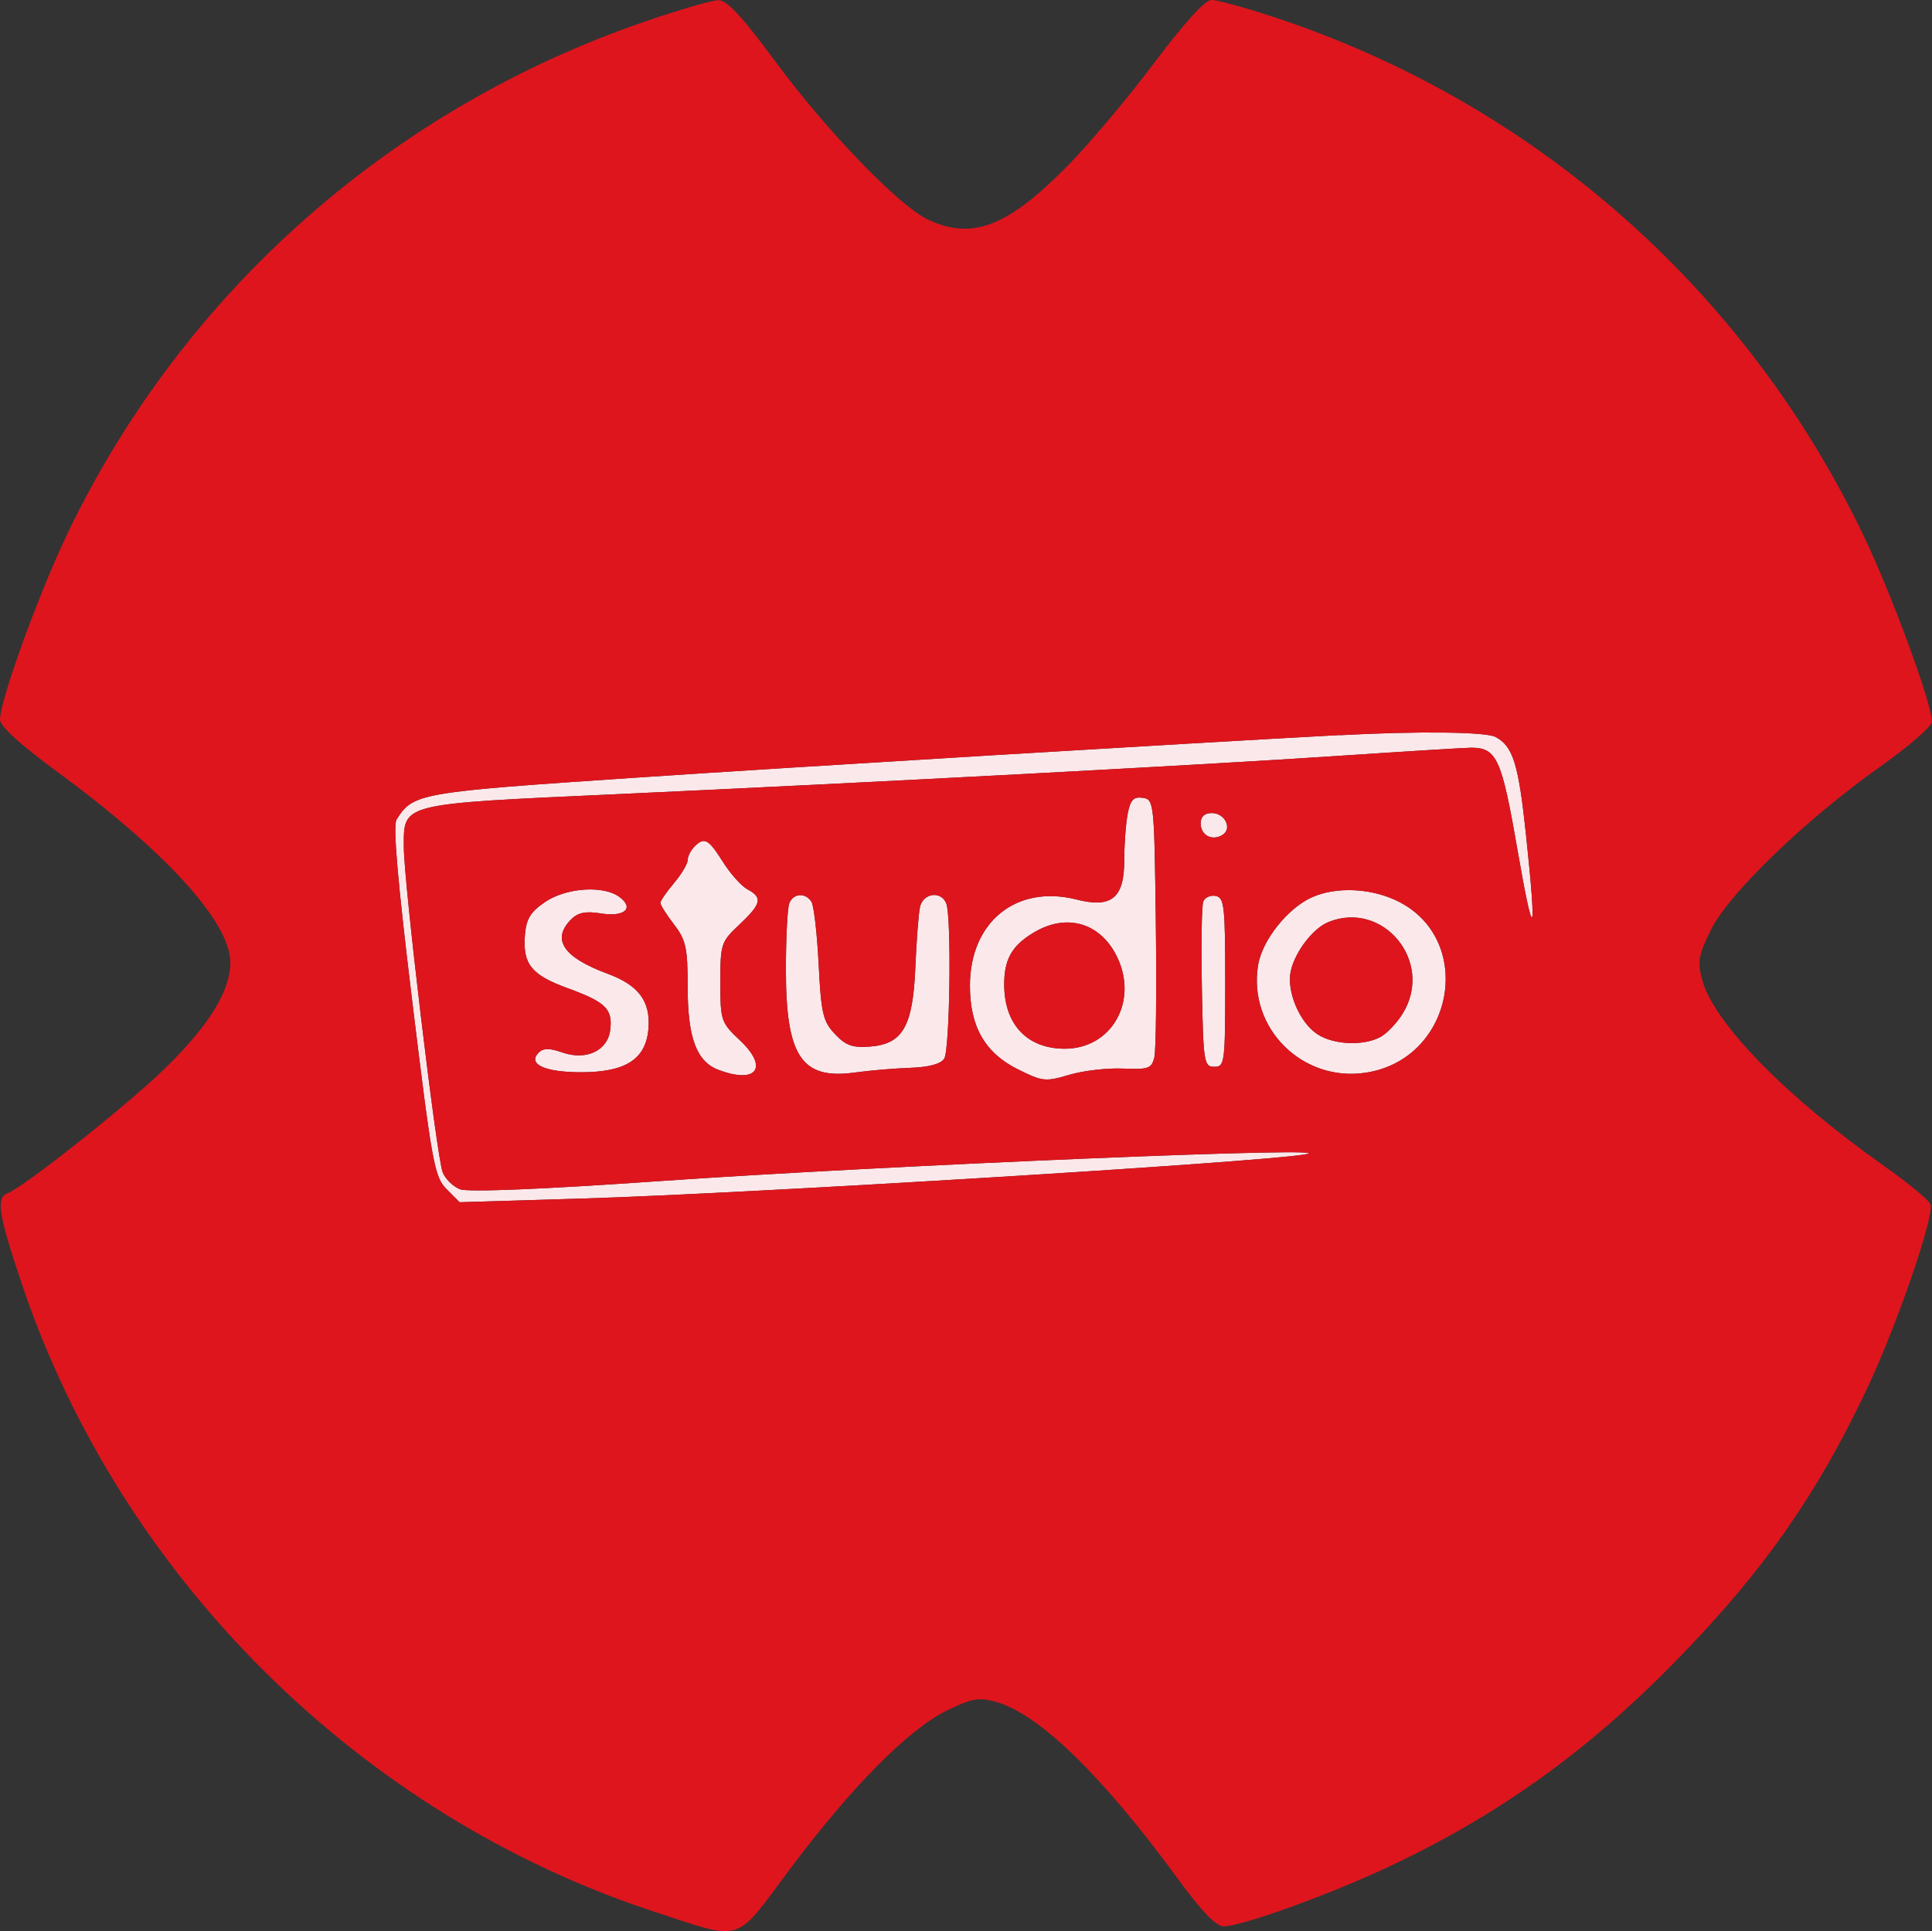
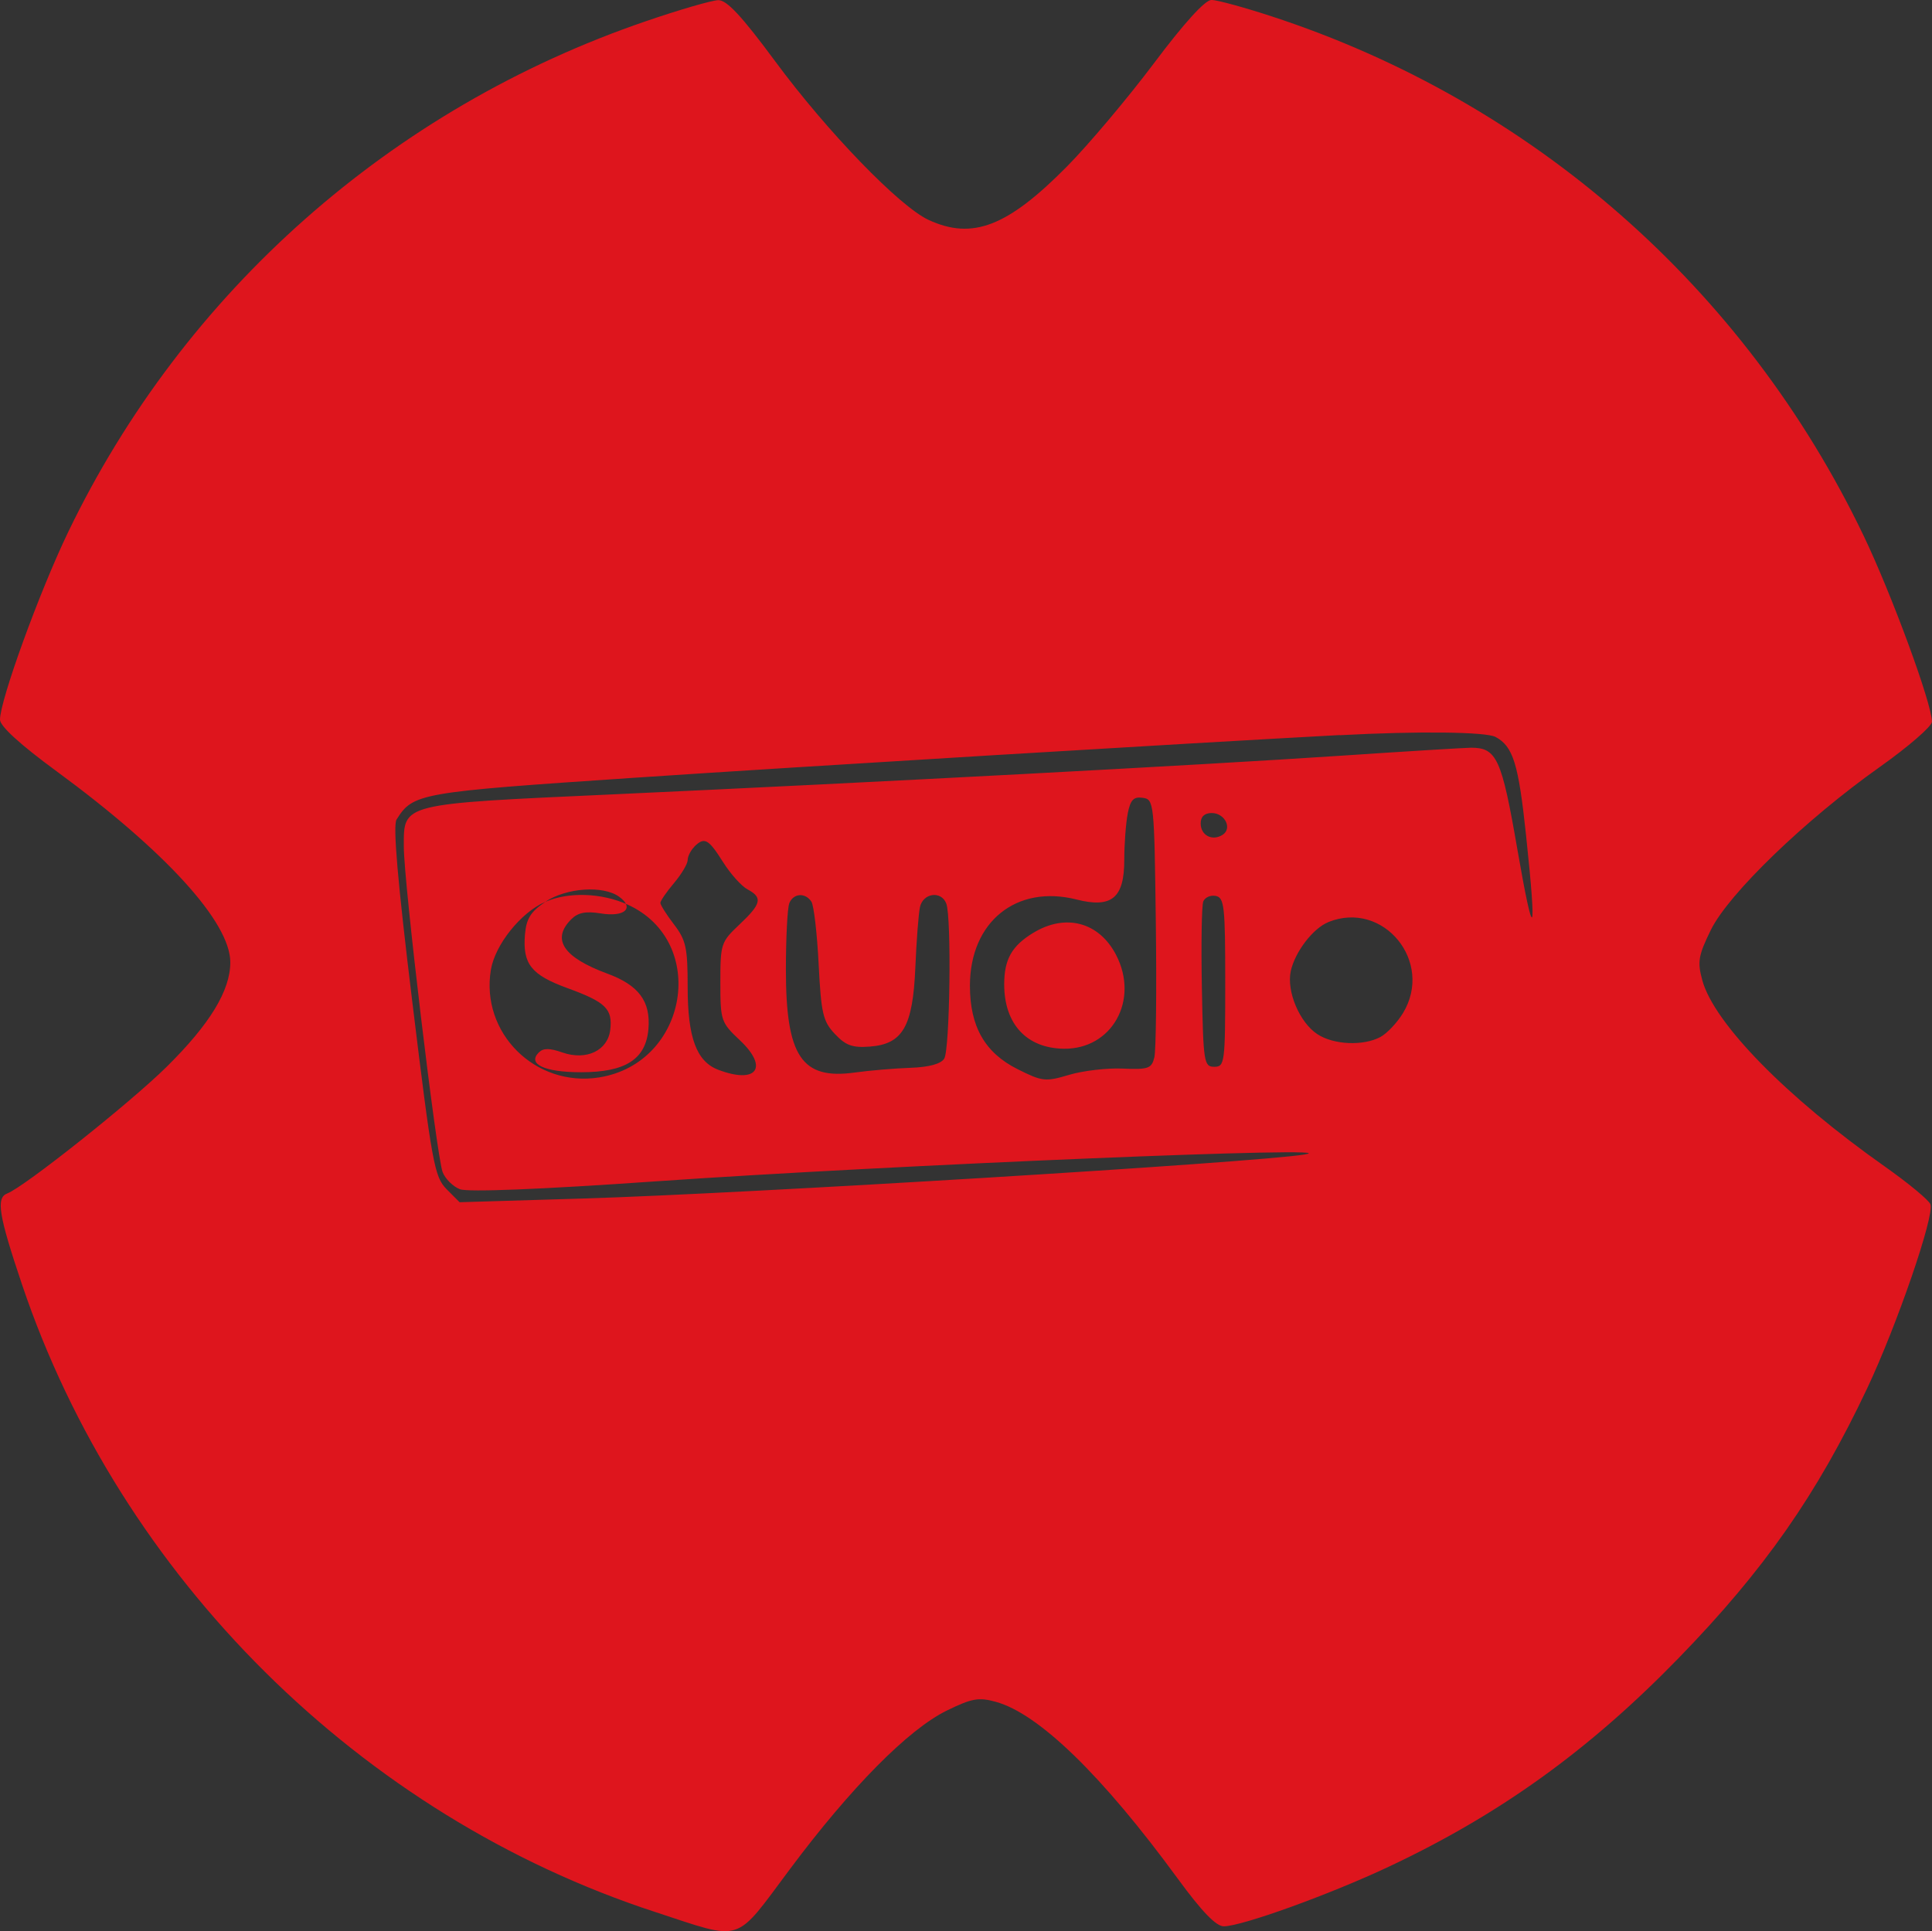
<svg xmlns="http://www.w3.org/2000/svg" id="_Слой_2" data-name="Слой 2" viewBox="0 0 354 353.89">
  <rect x="0" y="0" width="354" height="353.89" fill="#333333" stroke="none" />
  <defs>
    <style> .cls-1 { fill: #de151d; } .cls-1, .cls-2 { fill-rule: evenodd; } .cls-2 { fill: #fbe8ea; } </style>
  </defs>
  <g id="_Слой_1-2" data-name="Слой 1">
-     <path class="cls-2" d="M245.5,134.7c-28.06,1.5-98.98,5.79-129.5,7.84-39.28,2.64-40.3,2.81-43.34,7.64-.69,1.09.2,11.36,2.89,33.45,3.61,29.61,4.05,32.04,6.27,34.28l2.39,2.4,22.64-.68c30.3-.92,122.93-6.57,132.14-8.06,10.08-1.64-75.88,1.92-118.94,4.92-20.9,1.46-34.31,2-35.77,1.44-1.28-.49-2.71-1.91-3.18-3.15-1.13-3.02-7.11-53.13-7.11-59.62,0-8-.77-7.81,38.5-9.6,48.29-2.21,107.29-5.34,133-7.06,12.1-.81,22.93-1.47,24.06-1.48,4.7,0,5.6,1.98,8.47,18.59,3.04,17.56,3.63,16.58,1.59-2.62-1.38-13.04-2.37-16.22-5.58-17.94-1.77-.95-14.23-1.09-28.54-.32M206.64,149.07c-.35,1.75-.64,5.59-.64,8.53,0,6.96-2.3,8.87-8.73,7.24-11.04-2.8-19.55,4.08-19.55,15.8,0,7.48,2.74,12.28,8.72,15.28,4.55,2.28,5.11,2.34,9.45,1.05,2.54-.76,6.97-1.28,9.84-1.15,4.69.2,5.28-.01,5.78-2.05.31-1.25.43-12.39.27-24.77-.28-22.04-.33-22.51-2.4-22.8-1.67-.24-2.25.36-2.75,2.88M220,150.89c0,2.18,2.09,3.29,3.99,2.11,1.86-1.15.46-4.01-1.96-4.01-1.33,0-2.03.66-2.03,1.89M127.2,155.2c-.66.66-1.2,1.75-1.2,2.42s-1.12,2.56-2.5,4.2c-1.38,1.63-2.5,3.27-2.5,3.64s1.12,2.15,2.5,3.95c2.2,2.88,2.5,4.27,2.5,11.48,0,9.27,1.62,13.63,5.61,15.15,7.03,2.67,9.29-.38,3.98-5.39-3.49-3.29-3.6-3.61-3.6-10.66s.12-7.38,3.5-10.57c4.03-3.8,4.29-4.94,1.48-6.44-1.11-.59-3.14-2.86-4.51-5.04-2.68-4.25-3.4-4.62-5.27-2.76M99.9,165.28c-2.67,1.8-3.46,3.07-3.71,5.96-.45,5.41,1.13,7.41,7.8,9.84,6.98,2.55,8.27,3.79,7.83,7.6-.44,3.84-4.37,5.72-8.77,4.19-2.37-.83-3.5-.82-4.33,0-2.13,2.13,1.07,3.62,7.75,3.62,8.16,0,11.87-2.38,12.34-7.93.43-5.06-1.77-8.02-7.52-10.14-8.1-2.99-10.29-6.29-6.62-9.96,1.24-1.24,2.65-1.52,5.44-1.07,4.36.7,6.19-.98,3.35-3.05-2.92-2.13-9.69-1.67-13.56.93M240.48,164.39c-4.46,1.94-9.17,7.83-9.95,12.41-1.95,11.57,8.13,21.61,19.82,19.76,16.35-2.6,20.05-24.93,5.25-31.66-4.78-2.17-10.84-2.38-15.12-.51M144.61,165.58c-.33.87-.61,6.31-.61,12.1,0,15.91,2.88,20.22,12.64,18.86,2.67-.37,7.24-.76,10.14-.86,3.45-.12,5.61-.71,6.23-1.68,1.04-1.64,1.36-25.86.38-28.42-.92-2.41-4.28-1.95-4.83.67-.26,1.24-.64,6.2-.84,11.02-.46,10.86-2.3,14.07-8.36,14.52-3.17.24-4.41-.21-6.39-2.32-2.18-2.32-2.51-3.74-2.97-12.8-.28-5.6-.88-10.74-1.32-11.43-1.13-1.74-3.36-1.56-4.08.33M220.47,165.22c-.29.75-.4,7.87-.25,15.82.26,13.69.38,14.45,2.28,14.45s2-.67,2-15.49c0-13.96-.17-15.52-1.75-15.82-.96-.19-1.99.28-2.28,1.03M243.39,168.98c-2.8,1.13-6.1,5.43-6.88,8.96-.81,3.71,1.6,9.43,4.88,11.58,2.97,1.95,8.41,2.19,11.54.51,1.2-.64,3.05-2.6,4.12-4.35,5.74-9.41-3.57-20.78-13.66-16.71M189.31,170.95c-3.92,2.39-5.31,4.86-5.31,9.44,0,7.26,4.11,11.7,10.92,11.79,8.83.12,13.86-8.9,9.59-17.17-3.12-6.04-9.26-7.68-15.19-4.06" />
-     <path class="cls-1" d="M118.28,3.91C71.7,19.85,33.68,53.49,12.49,97.5c-5.26,10.92-12.49,30.83-12.49,34.38,0,1.19,3.69,4.56,10.36,9.45,20,14.68,31.84,27.69,31.84,35.01,0,5.19-3.75,11.34-11.67,19.16-6.66,6.58-26.08,22.01-29.2,23.2-2.09.8-1.58,3.95,2.67,16.59,18.11,53.82,62.08,97.44,116,115.07,16.38,5.35,14.41,5.98,24.76-7.87,11.17-14.96,21.67-25.57,28.71-29.02,4.61-2.26,5.86-2.48,9.02-1.6,7.84,2.17,19.46,13.46,33.3,32.38,4.42,6.04,7.03,8.75,8.44,8.75,3.28,0,19.46-5.84,30.27-10.94,20.33-9.57,36.66-21.33,53.07-38.21,15.68-16.13,25.35-29.96,34.53-49.39,5.48-11.6,12.4-31.72,11.61-33.78-.3-.77-4.07-3.89-8.38-6.93-17.99-12.68-31.27-26.24-33.42-34.12-.92-3.38-.73-4.52,1.56-9.2,3.24-6.63,17.29-20.19,30.92-29.85,5.28-3.74,9.6-7.49,9.6-8.32,0-3.29-7.38-23.37-12.53-34.11-21.78-45.41-60.7-79.55-108.48-95.16-5.04-1.65-10-3-11-3-1.17,0-4.99,4.2-10.55,11.61-4.8,6.39-11.96,14.89-15.91,18.89-10.9,11.04-17.34,13.53-25.38,9.81-5.33-2.47-18.56-16.15-28.1-29.06C135.94,2.98,133.17,0,131.62.03c-1.17.02-7.17,1.76-13.34,3.88M245.5,134.7c-28.06,1.5-98.98,5.79-129.5,7.84-39.28,2.64-40.3,2.81-43.34,7.64-.69,1.09.2,11.36,2.89,33.45,3.61,29.61,4.05,32.04,6.27,34.28l2.39,2.4,22.64-.68c30.3-.92,122.93-6.57,132.14-8.06,10.08-1.64-75.88,1.92-118.94,4.92-20.9,1.46-34.31,2-35.77,1.44-1.28-.49-2.71-1.91-3.18-3.15-1.13-3.02-7.11-53.13-7.11-59.62,0-8-.77-7.81,38.5-9.6,48.29-2.21,107.29-5.34,133-7.06,12.1-.81,22.93-1.47,24.06-1.48,4.7,0,5.6,1.98,8.47,18.59,3.04,17.56,3.63,16.58,1.59-2.62-1.38-13.04-2.37-16.22-5.58-17.94-1.77-.95-14.23-1.09-28.54-.32M206.64,149.07c-.35,1.75-.64,5.59-.64,8.53,0,6.96-2.3,8.87-8.73,7.24-11.04-2.8-19.55,4.08-19.55,15.8,0,7.48,2.74,12.28,8.72,15.28,4.55,2.28,5.11,2.34,9.45,1.05,2.54-.76,6.97-1.28,9.84-1.15,4.69.2,5.28-.01,5.78-2.05.31-1.25.43-12.39.27-24.77-.28-22.04-.33-22.51-2.4-22.8-1.67-.24-2.25.36-2.75,2.88M220,150.89c0,2.18,2.09,3.29,3.99,2.11,1.86-1.15.46-4.01-1.96-4.01-1.33,0-2.03.66-2.03,1.89M127.2,155.2c-.66.66-1.2,1.75-1.2,2.42s-1.12,2.56-2.5,4.2c-1.38,1.63-2.5,3.27-2.5,3.64s1.12,2.15,2.5,3.95c2.2,2.88,2.5,4.27,2.5,11.48,0,9.27,1.62,13.63,5.61,15.15,7.03,2.67,9.29-.38,3.98-5.39-3.49-3.29-3.6-3.61-3.6-10.66s.12-7.38,3.5-10.57c4.03-3.8,4.29-4.94,1.48-6.44-1.11-.59-3.14-2.86-4.51-5.04-2.68-4.25-3.4-4.62-5.27-2.76M99.9,165.28c-2.67,1.8-3.46,3.07-3.71,5.96-.45,5.41,1.13,7.41,7.8,9.84,6.98,2.55,8.27,3.79,7.83,7.6-.44,3.84-4.37,5.72-8.77,4.19-2.37-.83-3.5-.82-4.33,0-2.13,2.13,1.07,3.62,7.75,3.62,8.16,0,11.87-2.38,12.34-7.93.43-5.06-1.77-8.02-7.52-10.14-8.1-2.99-10.29-6.29-6.62-9.96,1.24-1.24,2.65-1.52,5.44-1.07,4.36.7,6.19-.98,3.35-3.05-2.92-2.13-9.69-1.67-13.56.93M240.48,164.39c-4.46,1.94-9.17,7.83-9.95,12.41-1.95,11.57,8.13,21.61,19.82,19.76,16.35-2.6,20.05-24.93,5.25-31.66-4.78-2.17-10.84-2.38-15.12-.51M144.61,165.58c-.33.87-.61,6.31-.61,12.1,0,15.91,2.88,20.22,12.64,18.86,2.67-.37,7.24-.76,10.14-.86,3.45-.12,5.61-.71,6.23-1.68,1.04-1.64,1.36-25.86.38-28.42-.92-2.41-4.28-1.95-4.83.67-.26,1.24-.64,6.2-.84,11.02-.46,10.86-2.3,14.07-8.36,14.52-3.17.24-4.41-.21-6.39-2.32-2.18-2.32-2.51-3.74-2.97-12.8-.28-5.6-.88-10.74-1.32-11.43-1.13-1.74-3.36-1.56-4.08.33M220.47,165.22c-.29.75-.4,7.87-.25,15.82.26,13.69.38,14.45,2.28,14.45s2-.67,2-15.49c0-13.96-.17-15.52-1.75-15.82-.96-.19-1.99.28-2.28,1.03M243.39,168.98c-2.8,1.13-6.1,5.43-6.88,8.96-.81,3.71,1.6,9.43,4.88,11.58,2.97,1.95,8.41,2.19,11.54.51,1.2-.64,3.05-2.6,4.12-4.35,5.74-9.41-3.57-20.78-13.66-16.71M189.31,170.95c-3.92,2.39-5.31,4.86-5.31,9.44,0,7.26,4.11,11.7,10.92,11.79,8.83.12,13.86-8.9,9.59-17.17-3.12-6.04-9.26-7.68-15.19-4.06" />
+     <path class="cls-1" d="M118.28,3.91C71.7,19.85,33.68,53.49,12.49,97.5c-5.26,10.92-12.49,30.83-12.49,34.38,0,1.19,3.69,4.56,10.36,9.45,20,14.68,31.84,27.69,31.84,35.01,0,5.19-3.75,11.34-11.67,19.16-6.66,6.58-26.08,22.01-29.2,23.2-2.09.8-1.58,3.95,2.67,16.59,18.11,53.82,62.08,97.44,116,115.07,16.38,5.35,14.41,5.98,24.76-7.87,11.17-14.96,21.67-25.57,28.71-29.02,4.61-2.26,5.86-2.48,9.02-1.6,7.84,2.17,19.46,13.46,33.3,32.38,4.42,6.04,7.03,8.75,8.44,8.75,3.28,0,19.46-5.84,30.27-10.94,20.33-9.57,36.66-21.33,53.07-38.21,15.68-16.13,25.35-29.96,34.53-49.39,5.48-11.6,12.4-31.72,11.61-33.78-.3-.77-4.07-3.89-8.38-6.93-17.99-12.68-31.27-26.24-33.42-34.12-.92-3.38-.73-4.52,1.56-9.2,3.24-6.63,17.29-20.19,30.92-29.85,5.28-3.74,9.6-7.49,9.6-8.32,0-3.29-7.38-23.37-12.53-34.11-21.78-45.41-60.7-79.55-108.48-95.16-5.04-1.65-10-3-11-3-1.17,0-4.99,4.2-10.55,11.61-4.8,6.39-11.96,14.89-15.91,18.89-10.9,11.04-17.34,13.53-25.38,9.81-5.33-2.47-18.56-16.15-28.1-29.06C135.94,2.98,133.17,0,131.62.03c-1.17.02-7.17,1.76-13.34,3.88M245.5,134.7c-28.06,1.5-98.98,5.79-129.5,7.84-39.28,2.64-40.3,2.81-43.34,7.64-.69,1.09.2,11.36,2.89,33.45,3.61,29.61,4.05,32.04,6.27,34.28l2.39,2.4,22.64-.68c30.3-.92,122.93-6.57,132.14-8.06,10.08-1.64-75.88,1.92-118.94,4.92-20.9,1.46-34.31,2-35.77,1.44-1.28-.49-2.71-1.91-3.18-3.15-1.13-3.02-7.11-53.13-7.11-59.62,0-8-.77-7.81,38.5-9.6,48.29-2.21,107.29-5.34,133-7.06,12.1-.81,22.93-1.47,24.06-1.48,4.7,0,5.6,1.98,8.47,18.59,3.04,17.56,3.63,16.58,1.59-2.62-1.38-13.04-2.37-16.22-5.58-17.94-1.77-.95-14.23-1.09-28.54-.32M206.64,149.07c-.35,1.75-.64,5.59-.64,8.53,0,6.96-2.3,8.87-8.73,7.24-11.04-2.8-19.55,4.08-19.55,15.8,0,7.48,2.74,12.28,8.72,15.28,4.55,2.28,5.11,2.34,9.45,1.05,2.54-.76,6.97-1.28,9.84-1.15,4.69.2,5.28-.01,5.78-2.05.31-1.25.43-12.39.27-24.77-.28-22.04-.33-22.51-2.4-22.8-1.67-.24-2.25.36-2.75,2.88M220,150.89c0,2.18,2.09,3.29,3.99,2.11,1.86-1.15.46-4.01-1.96-4.01-1.33,0-2.03.66-2.03,1.89M127.2,155.2c-.66.66-1.2,1.75-1.2,2.42s-1.12,2.56-2.5,4.2c-1.38,1.63-2.5,3.27-2.5,3.64s1.12,2.15,2.5,3.95c2.2,2.88,2.5,4.27,2.5,11.48,0,9.27,1.62,13.63,5.61,15.15,7.03,2.67,9.29-.38,3.98-5.39-3.49-3.29-3.6-3.61-3.6-10.66s.12-7.38,3.5-10.57c4.03-3.8,4.29-4.94,1.48-6.44-1.11-.59-3.14-2.86-4.51-5.04-2.68-4.25-3.4-4.62-5.27-2.76M99.9,165.28c-2.67,1.8-3.46,3.07-3.71,5.96-.45,5.41,1.13,7.41,7.8,9.84,6.98,2.55,8.27,3.79,7.83,7.6-.44,3.84-4.37,5.72-8.77,4.19-2.37-.83-3.5-.82-4.33,0-2.13,2.13,1.07,3.62,7.75,3.62,8.16,0,11.87-2.38,12.34-7.93.43-5.06-1.77-8.02-7.52-10.14-8.1-2.99-10.29-6.29-6.62-9.96,1.24-1.24,2.65-1.52,5.44-1.07,4.36.7,6.19-.98,3.35-3.05-2.92-2.13-9.69-1.67-13.56.93c-4.46,1.94-9.17,7.83-9.95,12.41-1.95,11.57,8.13,21.61,19.82,19.76,16.35-2.6,20.05-24.93,5.25-31.66-4.78-2.17-10.84-2.38-15.12-.51M144.61,165.58c-.33.87-.61,6.31-.61,12.1,0,15.91,2.88,20.22,12.64,18.86,2.67-.37,7.24-.76,10.14-.86,3.45-.12,5.61-.71,6.23-1.68,1.04-1.64,1.36-25.86.38-28.42-.92-2.41-4.28-1.95-4.83.67-.26,1.24-.64,6.2-.84,11.02-.46,10.86-2.3,14.07-8.36,14.52-3.17.24-4.41-.21-6.39-2.32-2.18-2.32-2.51-3.74-2.97-12.8-.28-5.6-.88-10.74-1.32-11.43-1.13-1.74-3.36-1.56-4.08.33M220.47,165.22c-.29.75-.4,7.87-.25,15.82.26,13.69.38,14.45,2.28,14.45s2-.67,2-15.49c0-13.96-.17-15.52-1.75-15.82-.96-.19-1.99.28-2.28,1.03M243.39,168.98c-2.8,1.13-6.1,5.43-6.88,8.96-.81,3.71,1.6,9.43,4.88,11.58,2.97,1.95,8.41,2.19,11.54.51,1.2-.64,3.05-2.6,4.12-4.35,5.74-9.41-3.57-20.78-13.66-16.71M189.31,170.95c-3.92,2.39-5.31,4.86-5.31,9.44,0,7.26,4.11,11.7,10.92,11.79,8.83.12,13.86-8.9,9.59-17.17-3.12-6.04-9.26-7.68-15.19-4.06" />
  </g>
</svg>